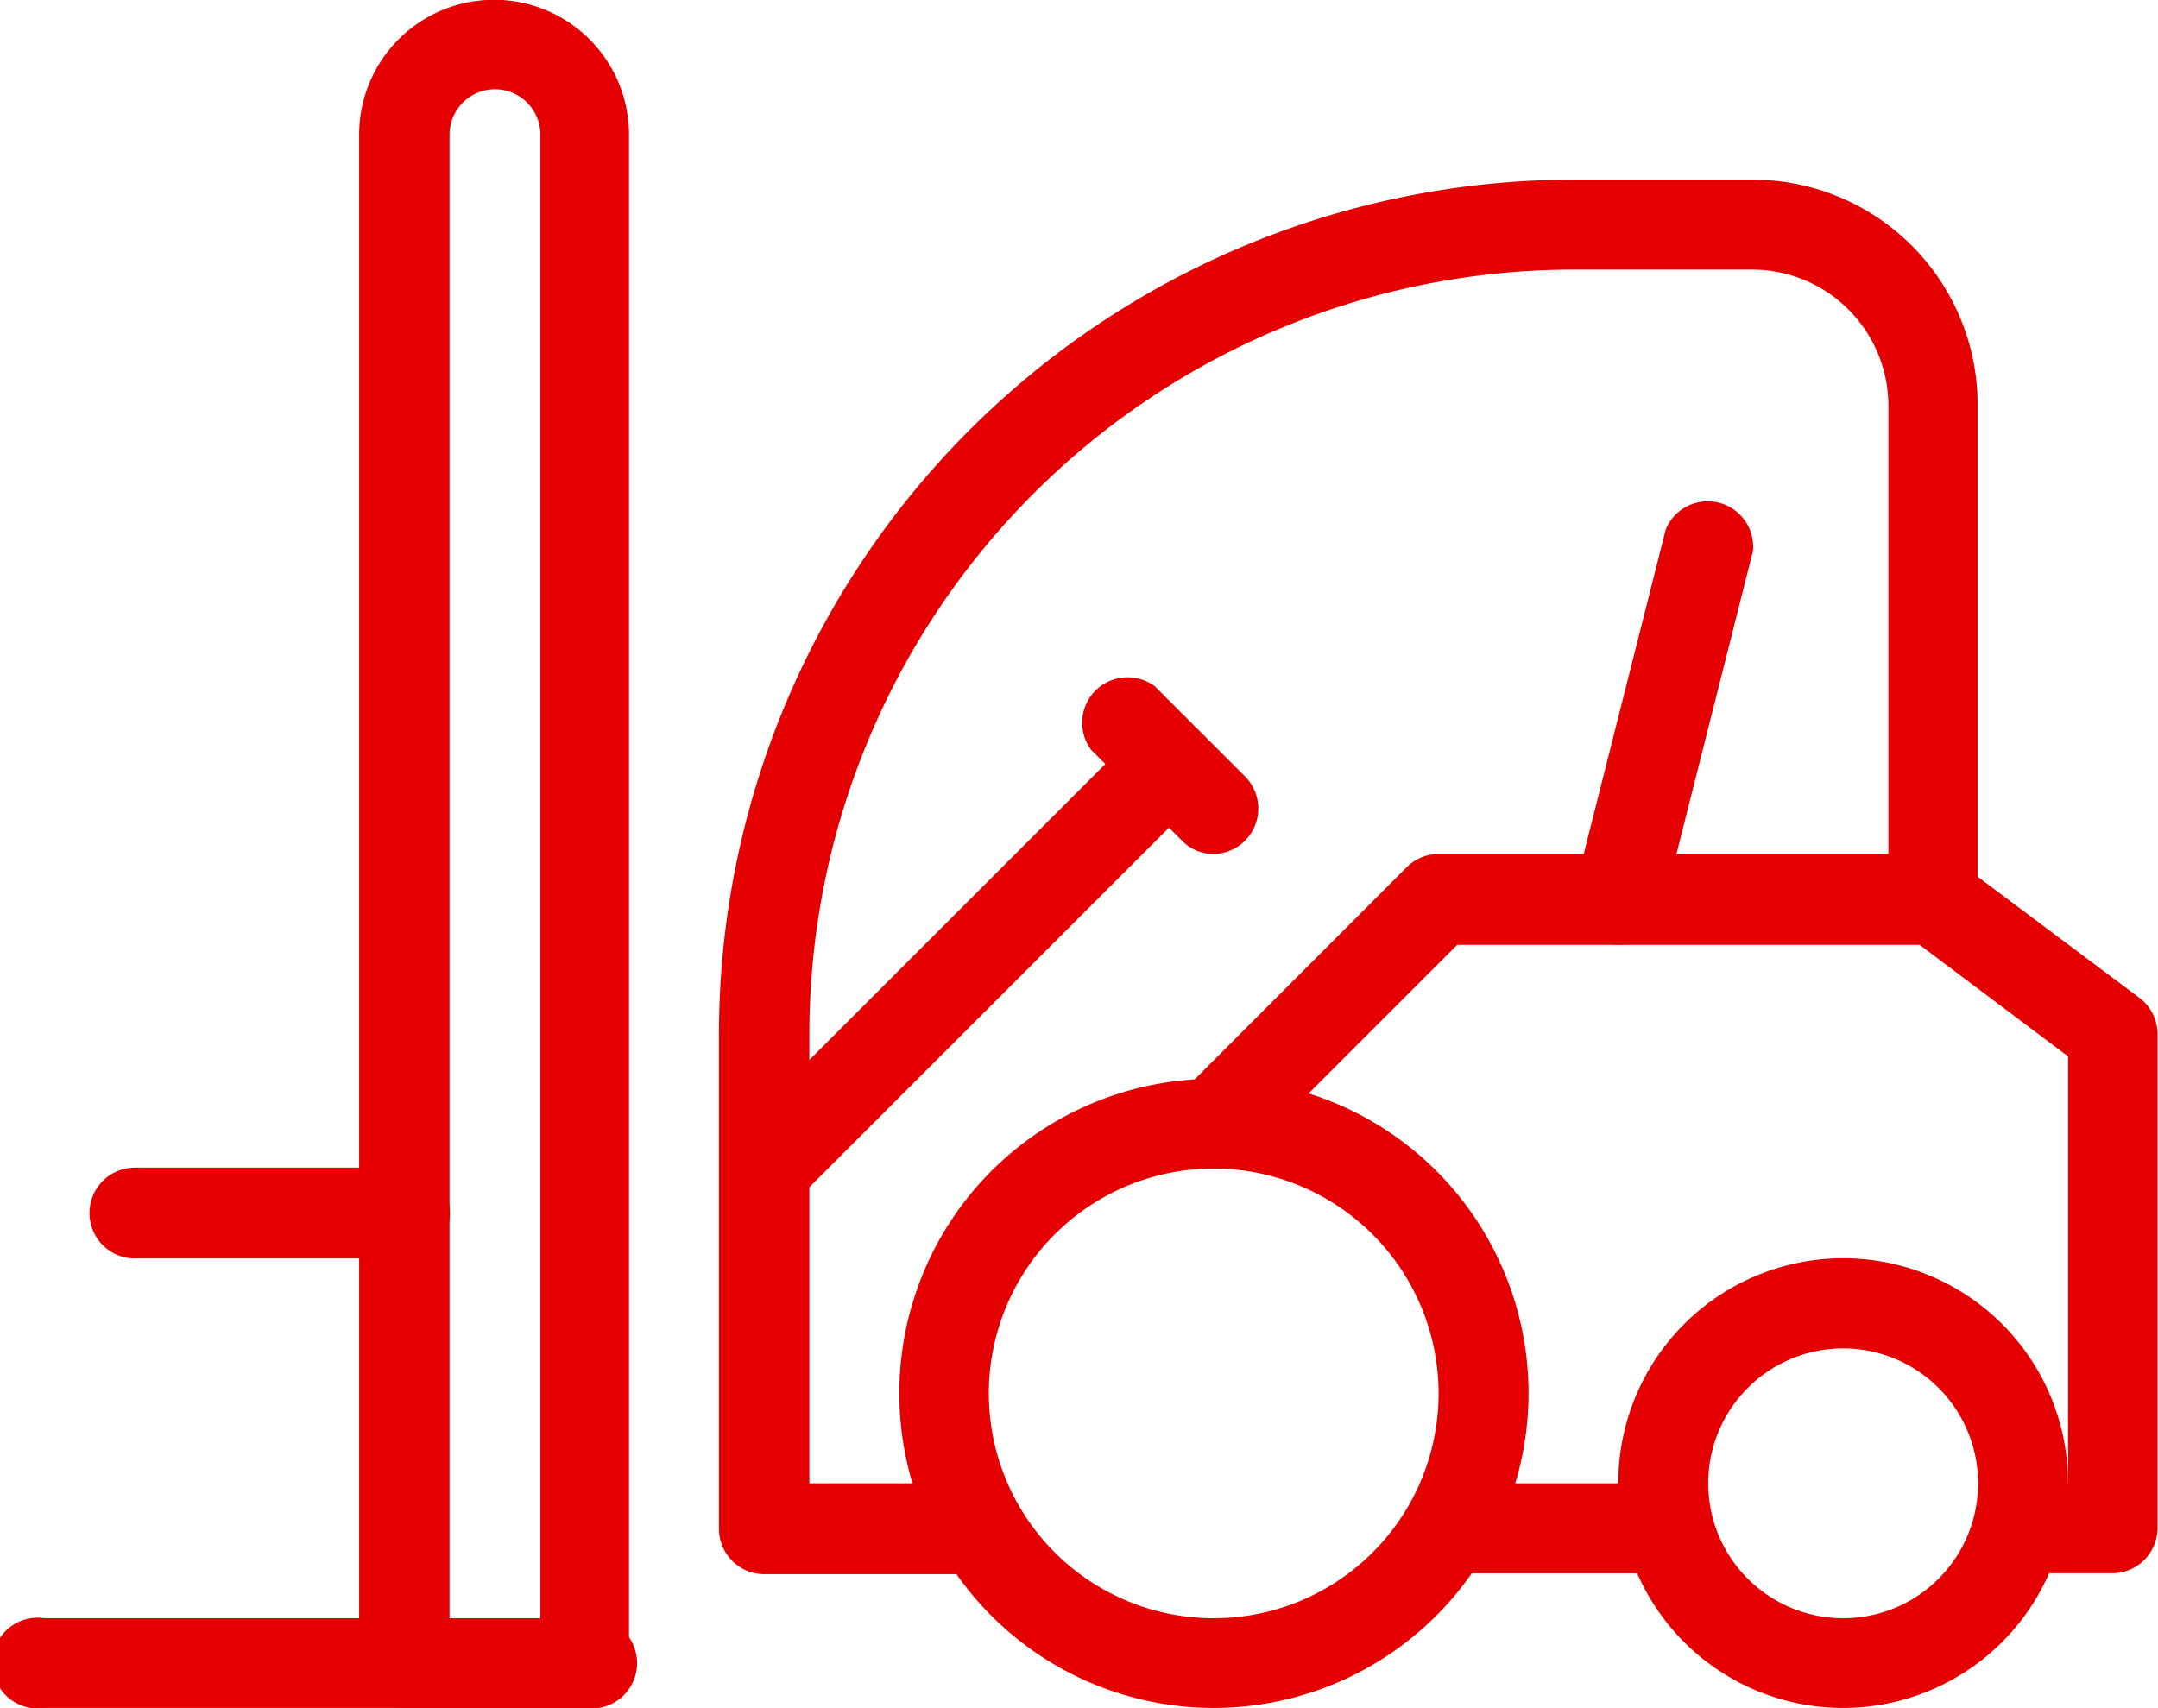
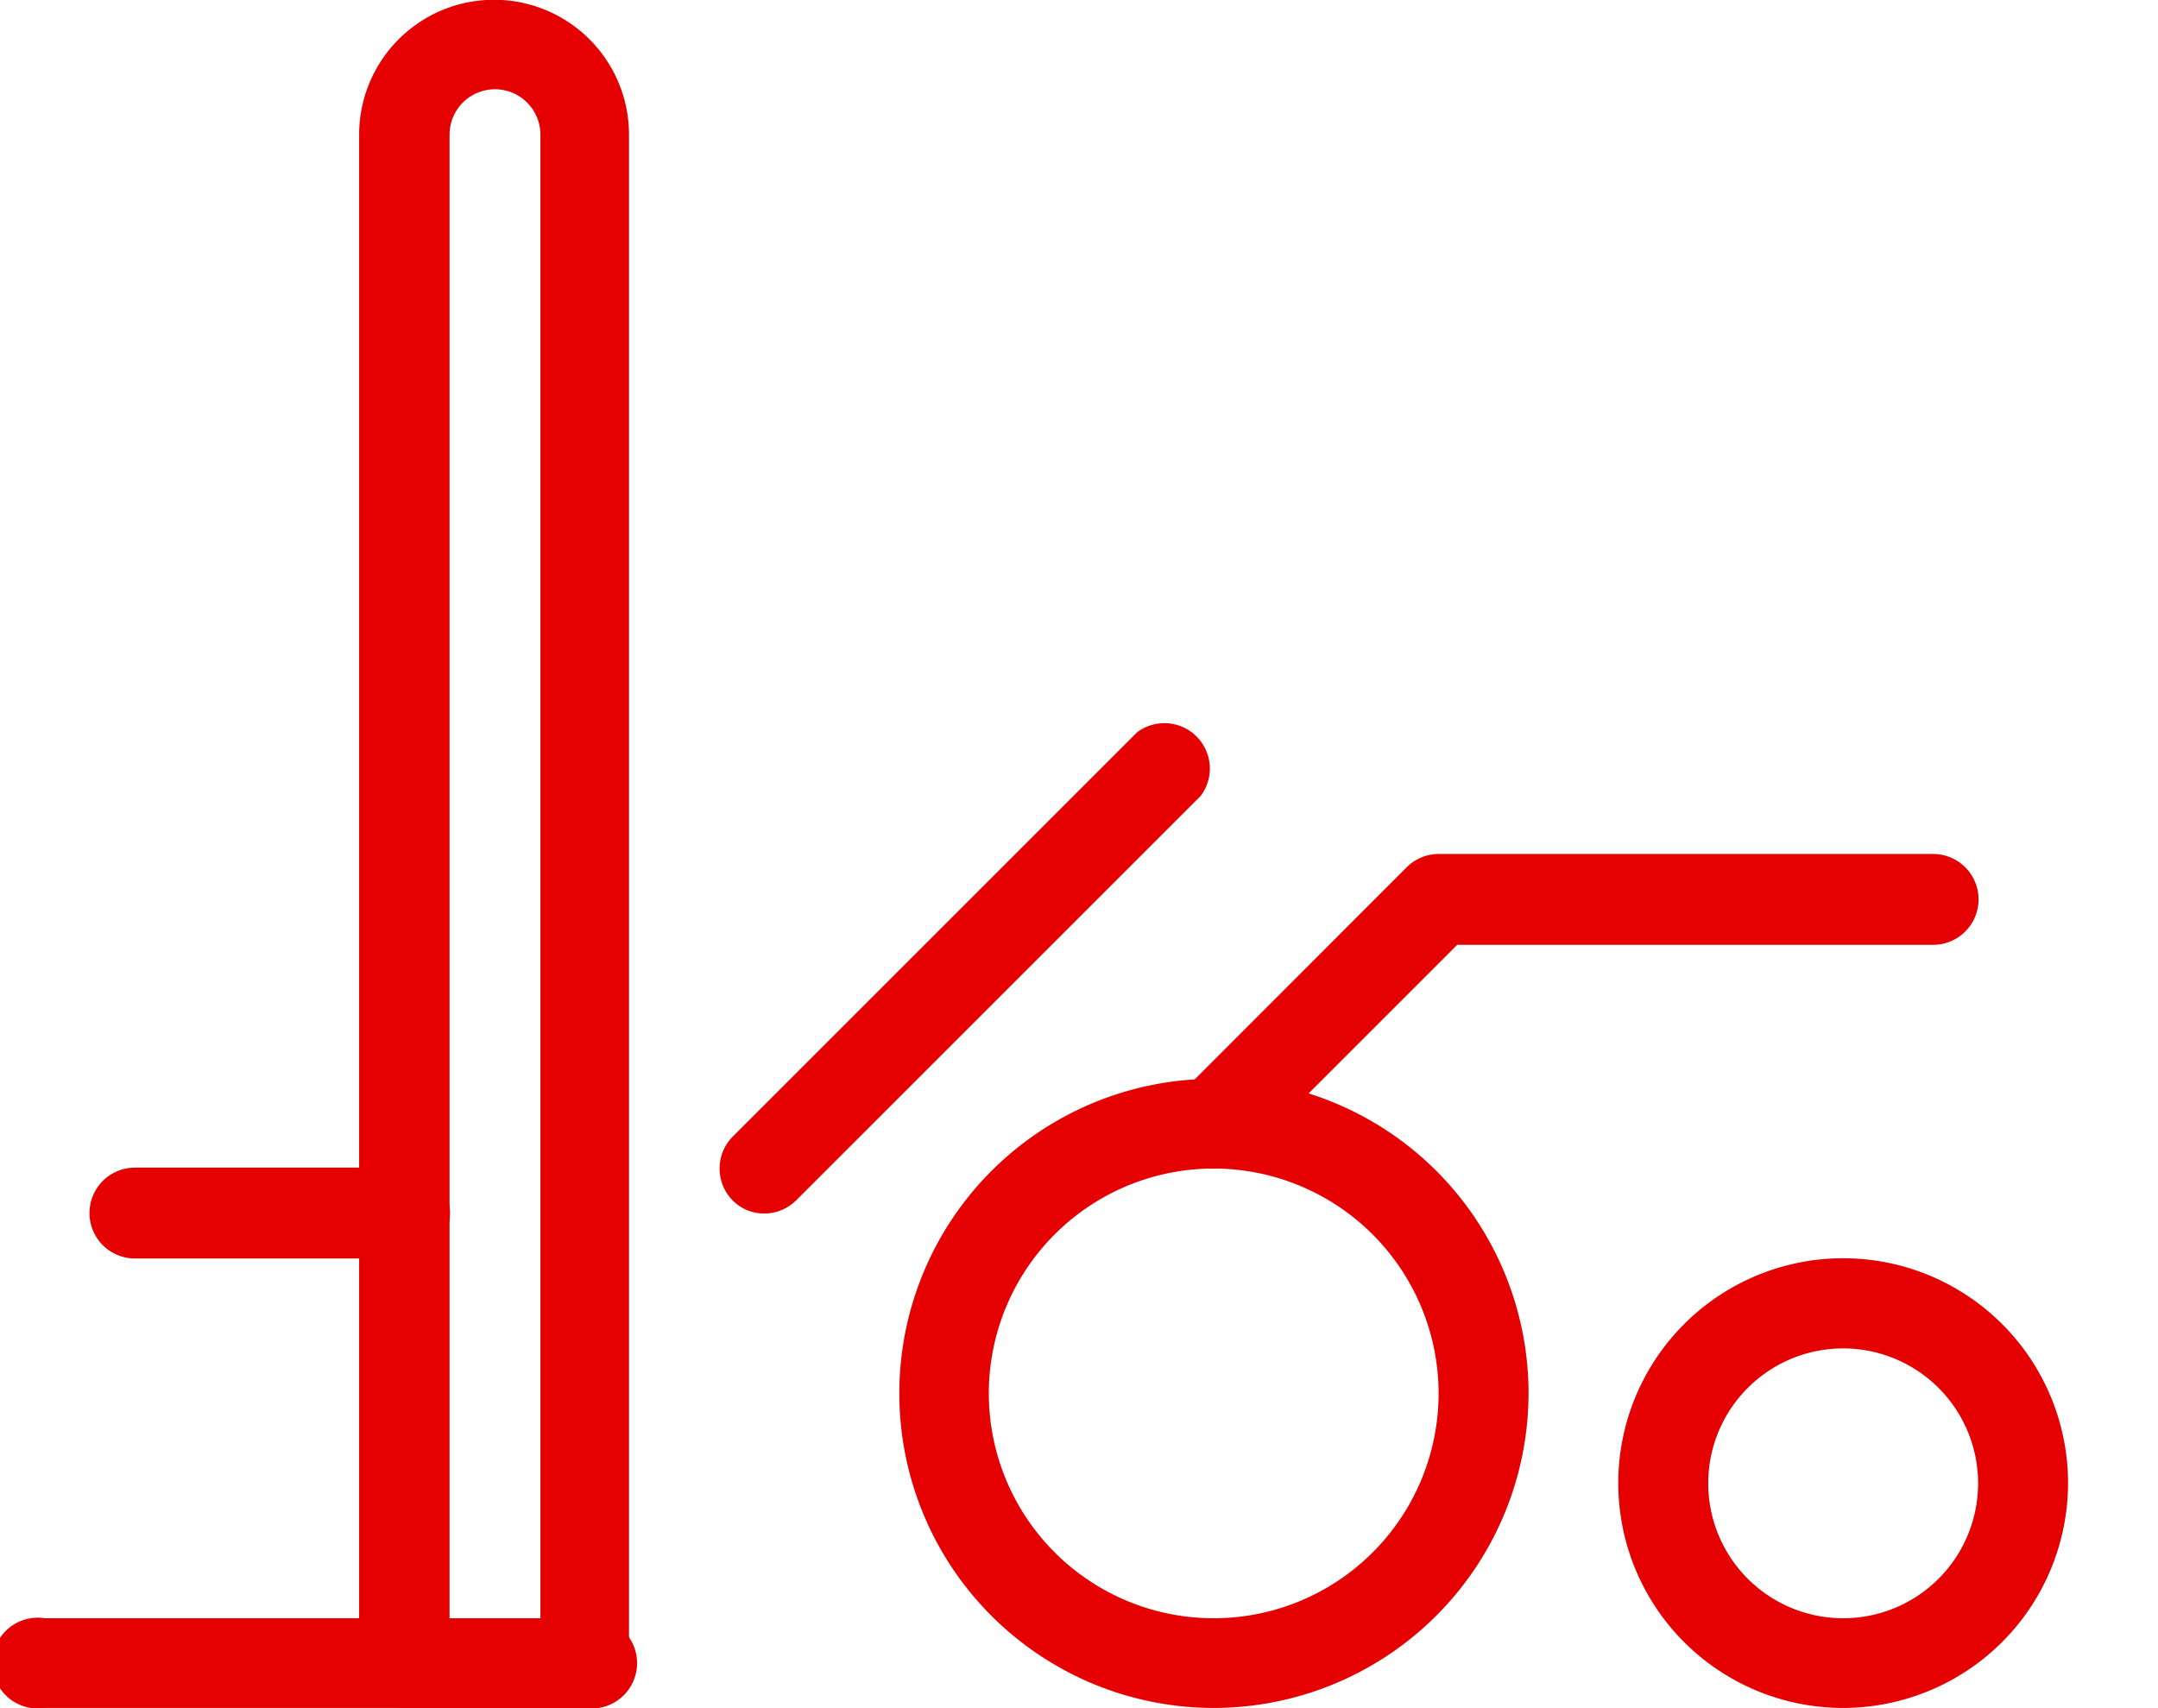
<svg xmlns="http://www.w3.org/2000/svg" id="Warstwa_1" style="fill:#e50001;" data-name="Warstwa 1" viewBox="0 0 95 75.21">
  <title>streamline</title>
  <g id="Expanded">
    <path d="M83.65,90.6a9.9,9.9,0,1,1,9.89-9.89A9.91,9.91,0,0,1,83.65,90.6Zm0-15.83a5.94,5.94,0,1,0,5.93,5.94A5.94,5.94,0,0,0,83.65,74.77Z" transform="translate(-2.5 -15.4)" />
    <path d="M28.23,90.6H20.31a2,2,0,0,1-2-2V21.33a5.94,5.94,0,0,1,11.88,0v67.3A2,2,0,0,1,28.23,90.6Zm-5.94-3.95h4V21.33a2,2,0,0,0-4,0Z" transform="translate(-2.5 -15.4)" />
    <path d="M55.94,90.6A13.85,13.85,0,1,1,69.79,76.75,13.87,13.87,0,0,1,55.94,90.6Zm0-23.75a9.9,9.9,0,1,0,9.89,9.9A9.91,9.91,0,0,0,55.94,66.85Z" transform="translate(-2.5 -15.4)" />
-     <path d="M73.75,57a2,2,0,0,1-1.92-2.46l4-15.83a2,2,0,0,1,3.84.95l-4,15.84A2,2,0,0,1,73.75,57Z" transform="translate(-2.5 -15.4)" />
-     <path d="M55.94,53a1.94,1.94,0,0,1-1.4-.58l-4-4a2,2,0,0,1,2.8-2.8l4,4A2,2,0,0,1,55.94,53Z" transform="translate(-2.5 -15.4)" />
    <path d="M36.15,68.83a1.94,1.94,0,0,1-1.4-.58,2,2,0,0,1,0-2.8L52.56,47.64a2,2,0,0,1,2.8,2.8L37.55,68.25A2,2,0,0,1,36.15,68.83Z" transform="translate(-2.5 -15.4)" />
    <path d="M55.94,66.85a2,2,0,0,1-1.4-3.37l9.89-9.9a2,2,0,0,1,1.4-.58H87.6a2,2,0,1,1,0,4H66.65l-9.31,9.31A2,2,0,0,1,55.94,66.85Z" transform="translate(-2.5 -15.4)" />
    <path d="M28.23,90.6H4.48a2,2,0,1,1,0-3.95H28.23a2,2,0,1,1,0,3.95Z" transform="translate(-2.5 -15.4)" />
    <path d="M20.31,70.81H8.44a2,2,0,1,1,0-4H20.31a2,2,0,0,1,0,4Z" transform="translate(-2.5 -15.4)" />
-     <rect x="63.72" y="65.31" width="9.76" height="3.96" />
-     <path d="M95.52,84.67H91.31v-4h2.23V61.91l-7.12-5.35A2,2,0,0,1,85.63,55V33.21a6,6,0,0,0-5.94-5.94H71.77A33.68,33.68,0,0,0,38.13,60.92V80.71h7.52v4h-9.5a2,2,0,0,1-2-2V60.92a37.65,37.65,0,0,1,37.6-37.61h7.92a9.91,9.91,0,0,1,9.89,9.9V54l7.13,5.34a2,2,0,0,1,.79,1.59V82.69A2,2,0,0,1,95.52,84.67Z" transform="translate(-2.5 -15.4)" />
  </g>
</svg>